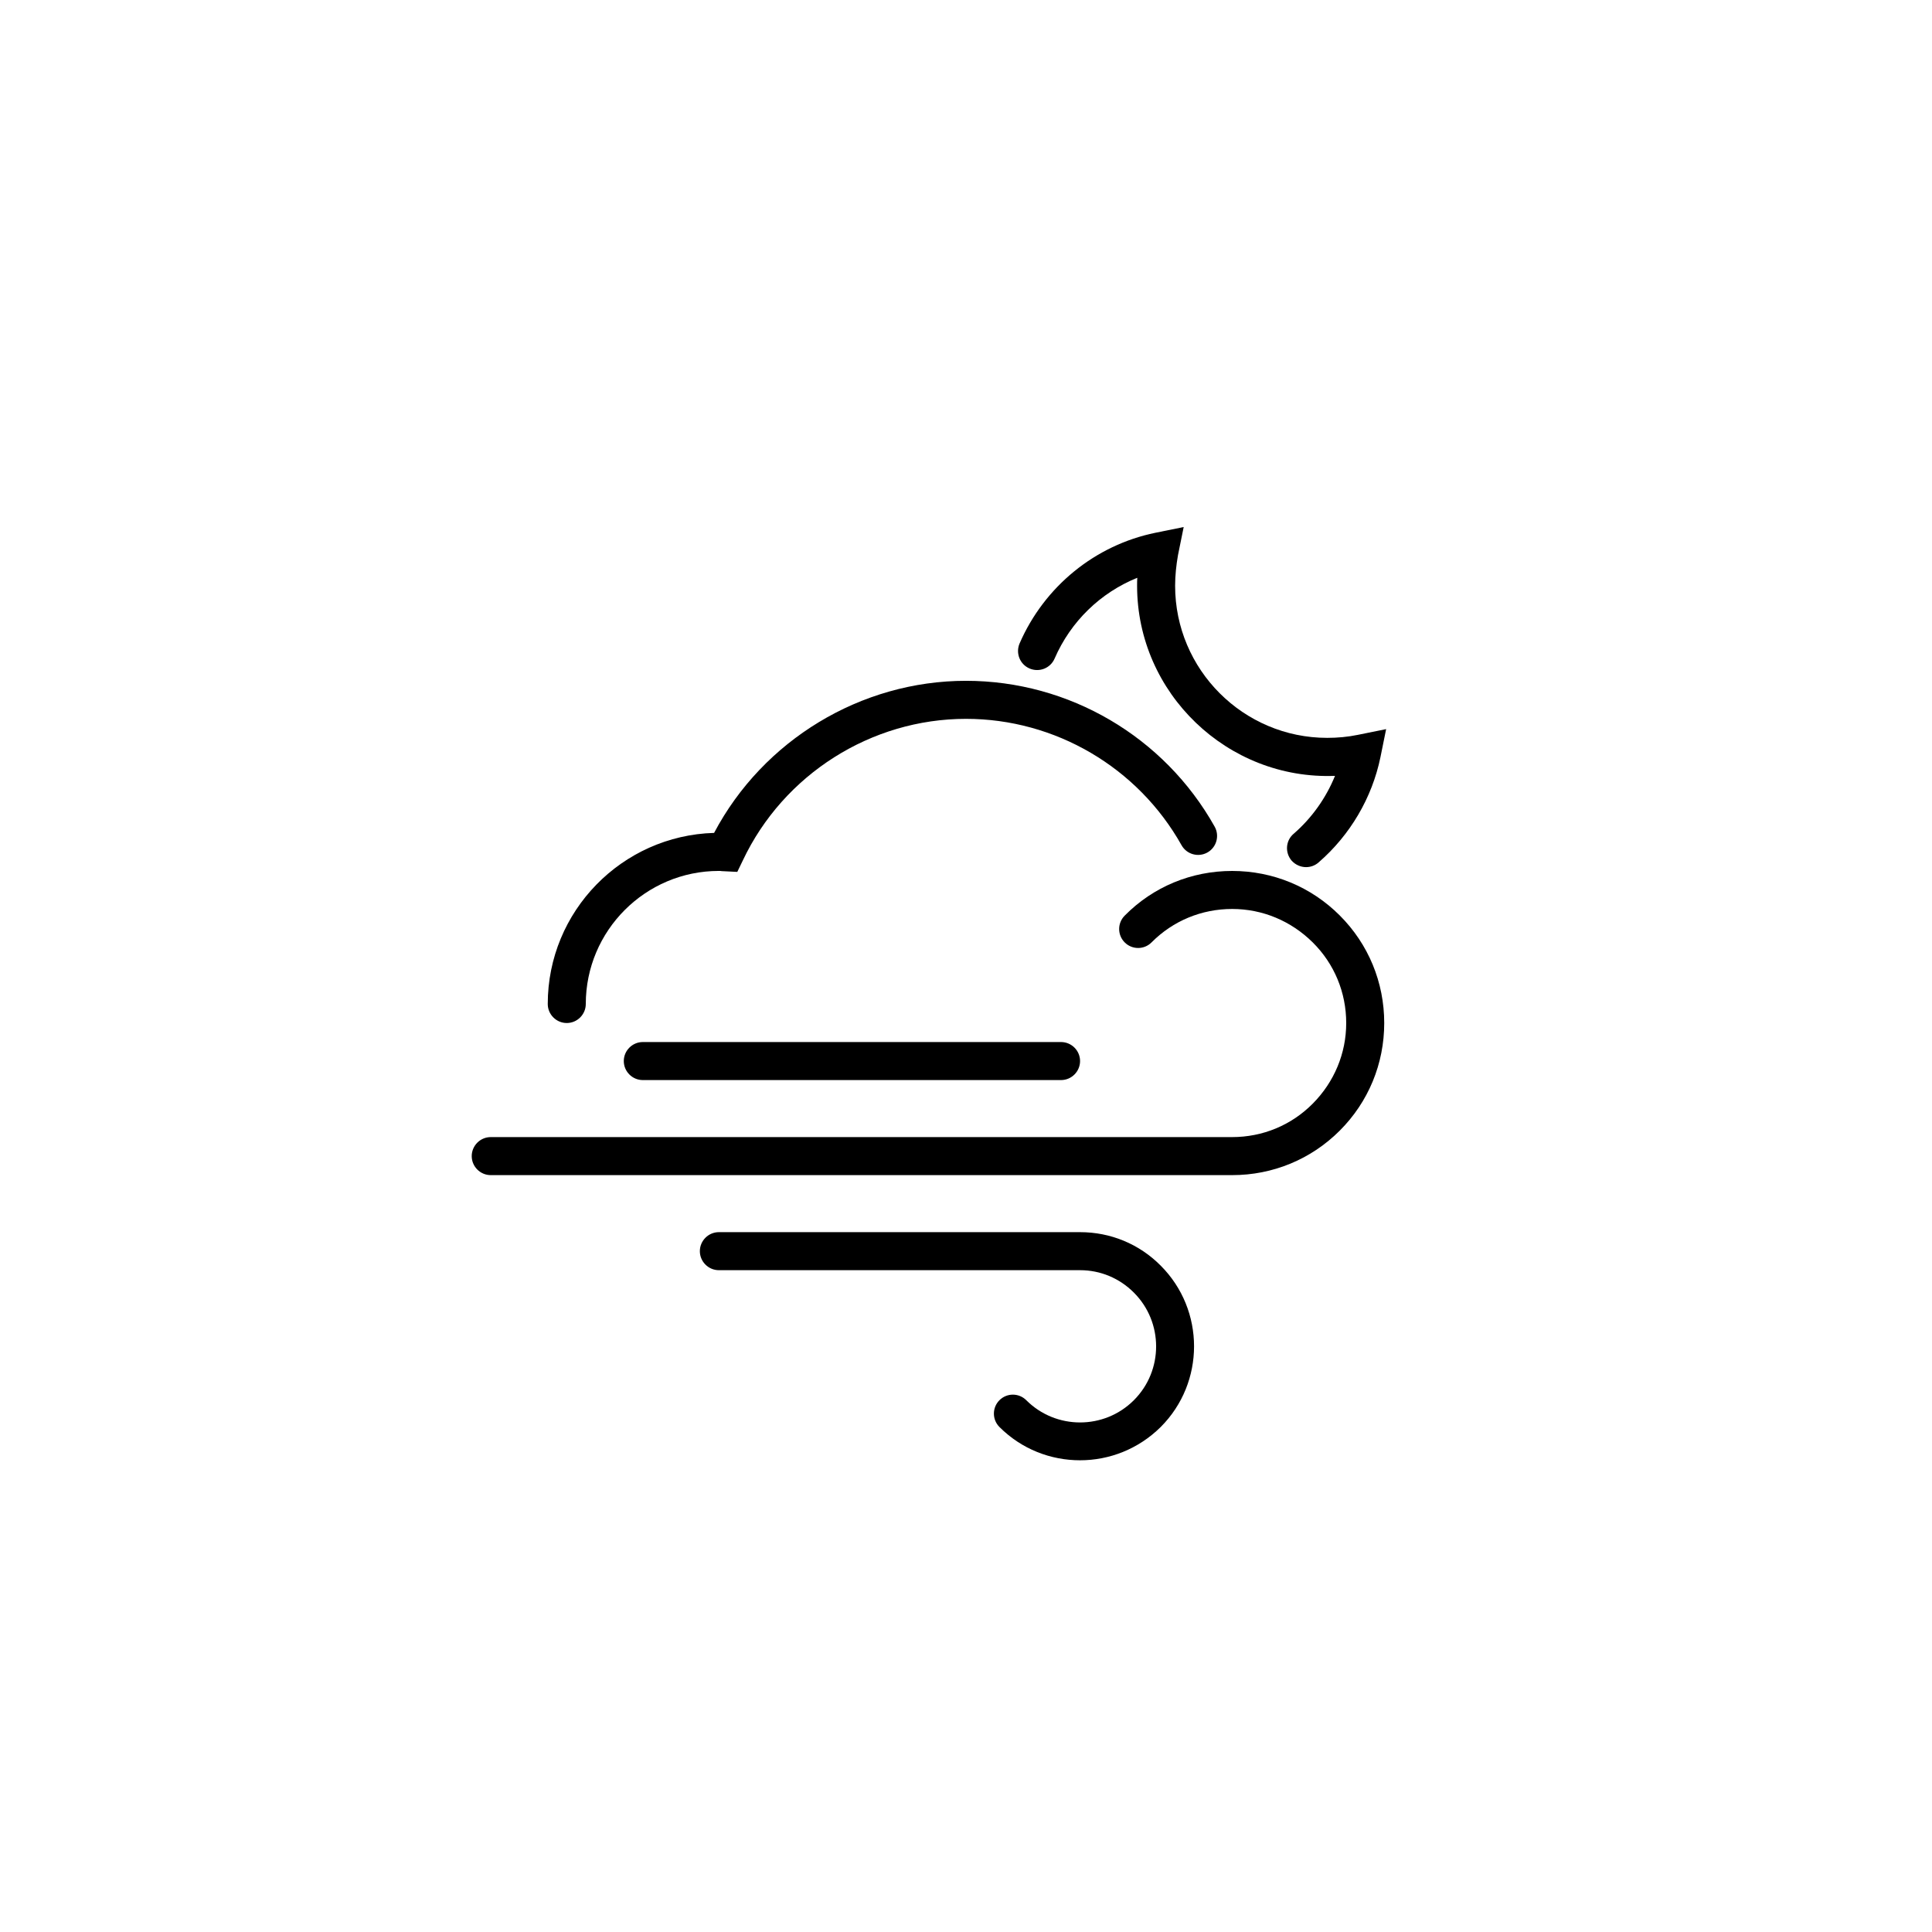
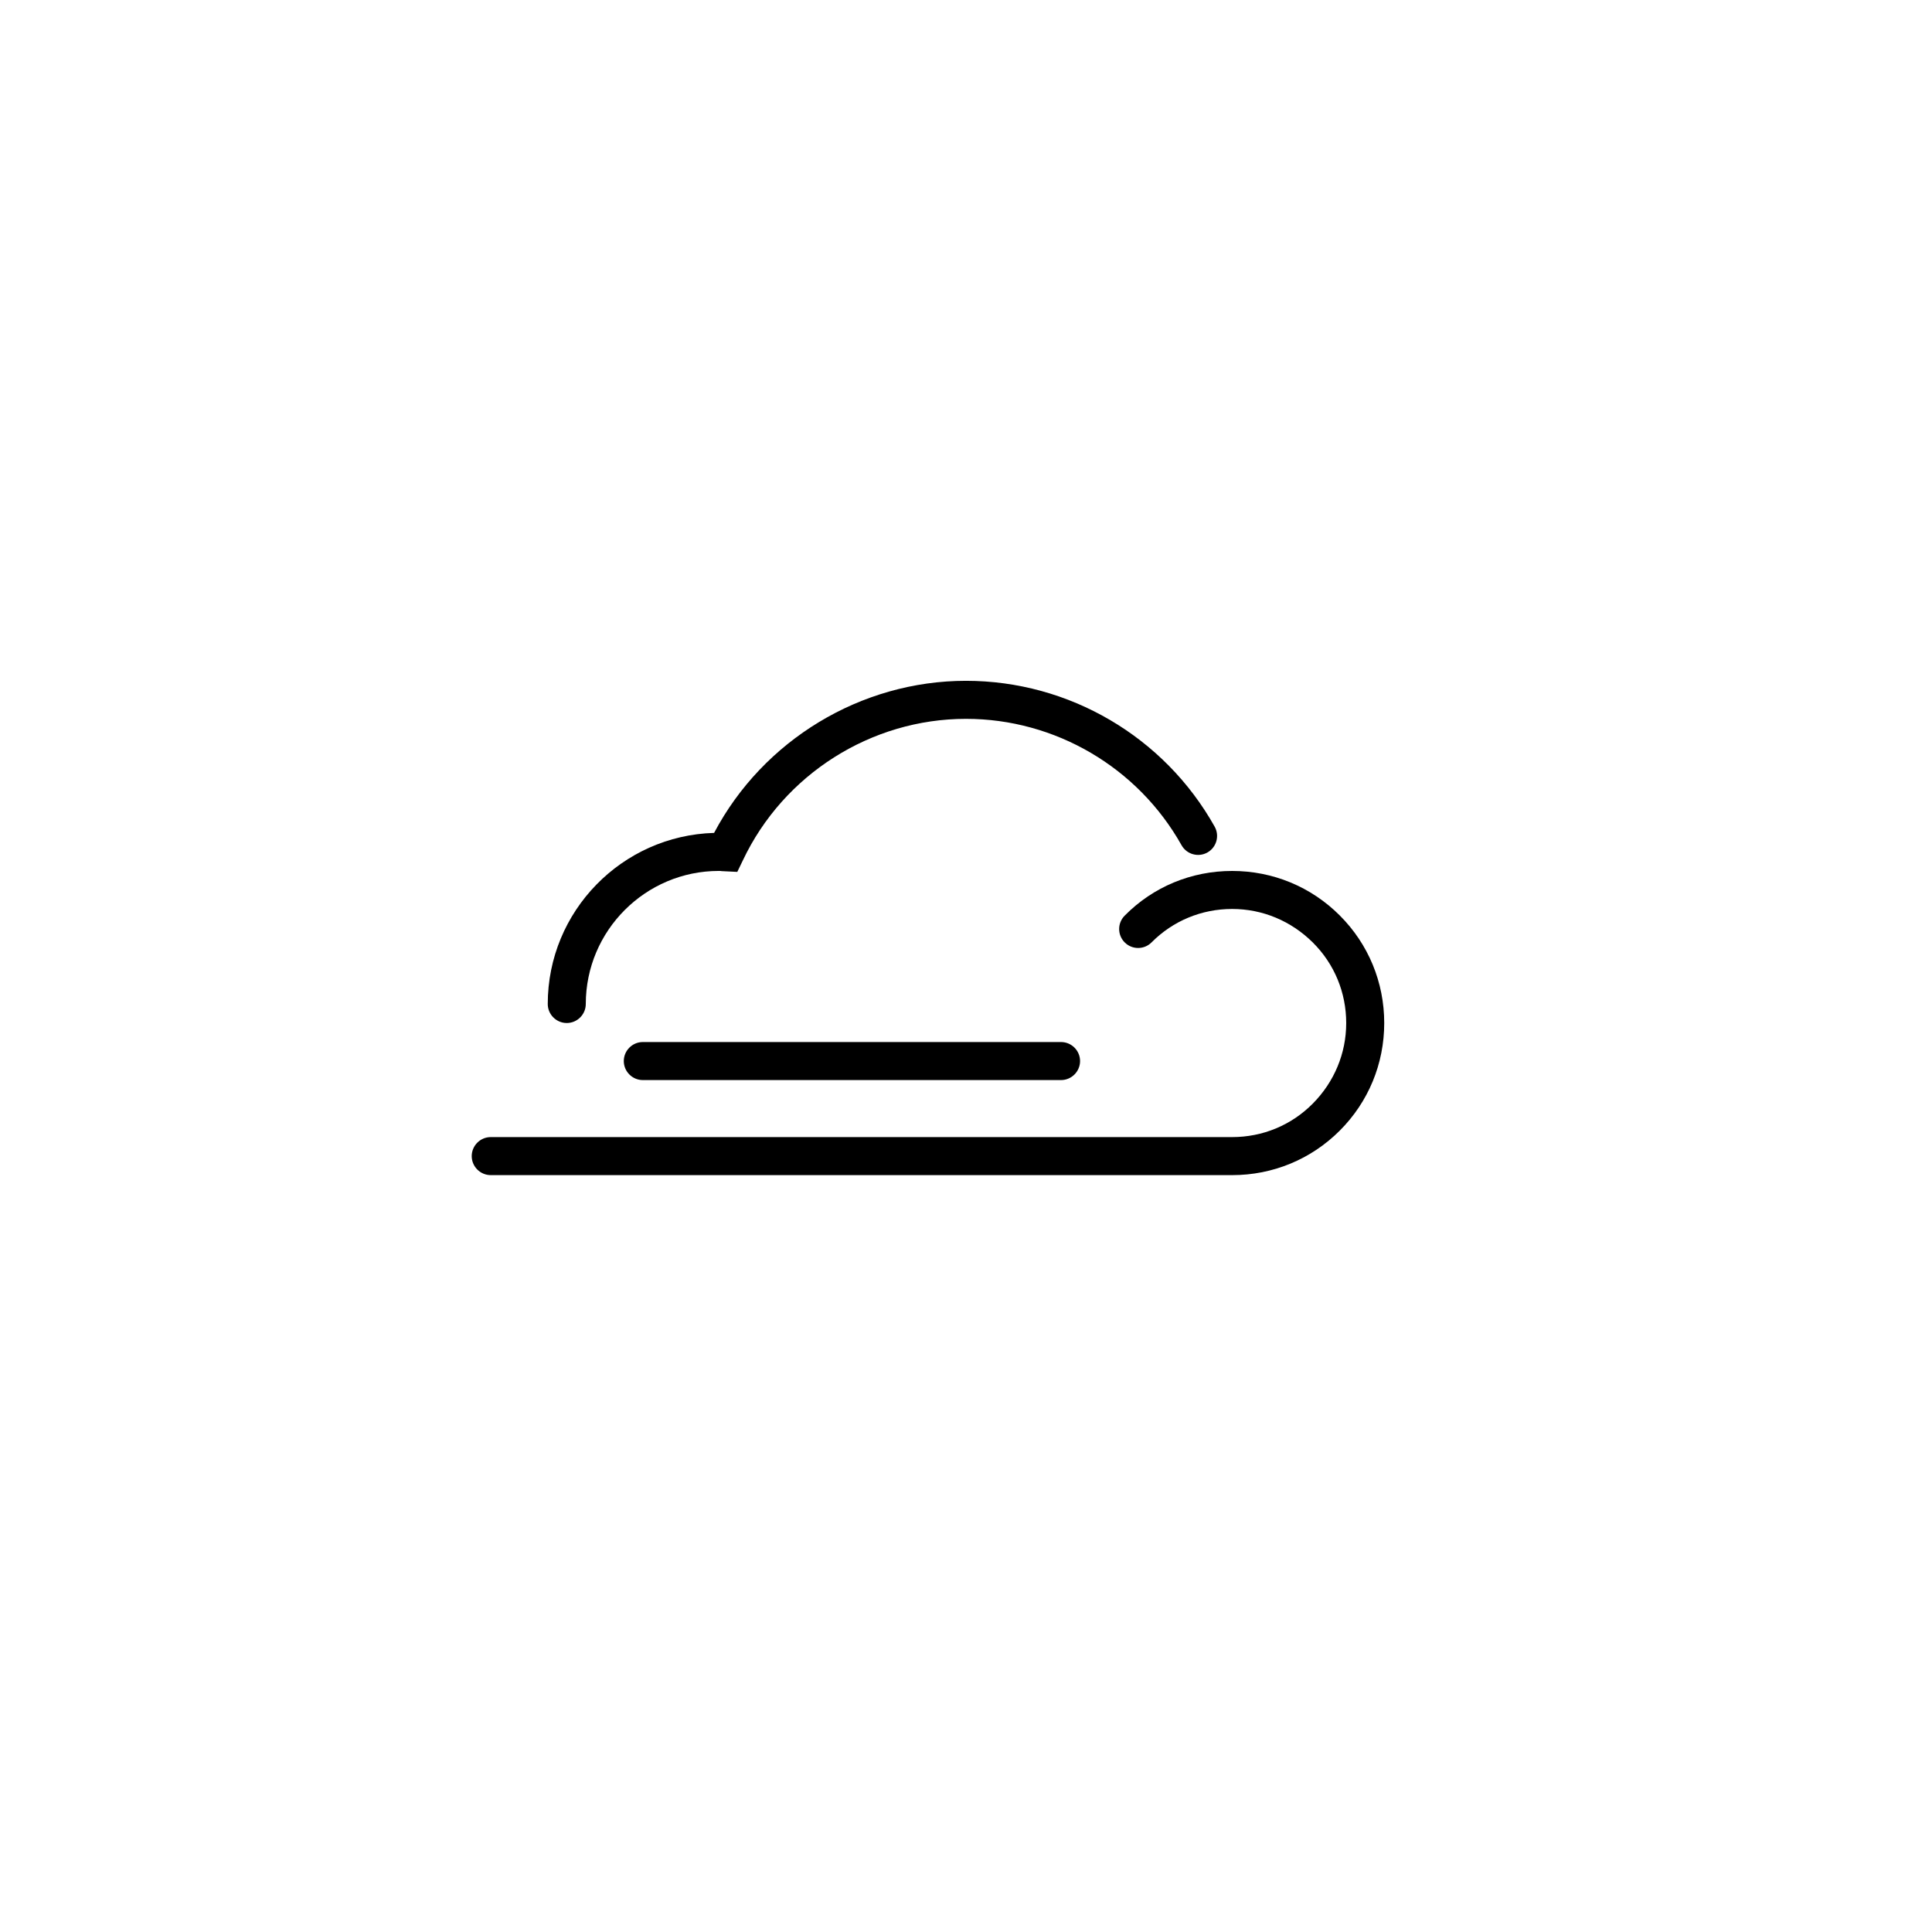
<svg xmlns="http://www.w3.org/2000/svg" fill="#000000" width="800px" height="800px" version="1.1" viewBox="144 144 512 512">
  <g>
    <path d="m425.19 430.23h-110.84c-2.769 0-5.039-2.266-5.039-5.039 0-2.769 2.266-5.039 5.039-5.039h110.84c2.769 0 5.039 2.266 5.039 5.039-0.004 2.773-2.269 5.039-5.043 5.039z" />
-     <path d="m430.23 530.99c-7.758 0-15.469-2.922-21.363-8.816-1.965-1.965-1.965-5.141 0-7.106 1.965-1.965 5.141-1.965 7.106 0 7.859 7.859 20.656 7.859 28.516 0s7.859-20.656 0-28.516c-3.828-3.828-8.867-5.941-14.258-5.941h-95.723c-2.769 0-5.039-2.266-5.039-5.039 0-2.769 2.266-5.039 5.039-5.039h95.723c8.062 0 15.668 3.125 21.363 8.867 11.789 11.789 11.789 30.984 0 42.773-5.894 5.844-13.605 8.816-21.363 8.816z" />
    <path d="m294.2 415.11c-2.769 0-5.039-2.266-5.039-5.039 0-24.586 19.648-44.637 44.082-45.344 13-24.586 38.895-40.305 66.754-40.305 27.305 0 52.547 14.812 65.898 38.641 1.359 2.418 0.504 5.492-1.914 6.852s-5.492 0.504-6.852-1.914c-11.586-20.652-33.5-33.5-57.129-33.5-25.141 0-48.367 14.711-59.148 37.535l-1.461 3.023-4.133-0.203c-0.199-0.051-0.504-0.051-0.754-0.051-19.445 0-35.266 15.82-35.266 35.266 0 2.769-2.269 5.039-5.039 5.039z" />
    <path d="m470.53 455.42h-196.48c-2.769 0-5.039-2.266-5.039-5.039 0-2.769 2.266-5.039 5.039-5.039h196.48c8.062 0 15.668-3.125 21.363-8.867 5.691-5.742 8.867-13.301 8.867-21.359 0-8.062-3.125-15.668-8.867-21.363-5.746-5.691-13.301-8.867-21.363-8.867s-15.668 3.125-21.363 8.867c-1.965 1.965-5.141 1.965-7.106 0s-1.965-5.141 0-7.106c7.562-7.656 17.688-11.836 28.469-11.836s20.906 4.18 28.516 11.789c7.609 7.606 11.789 17.734 11.789 28.516s-4.18 20.906-11.789 28.516c-7.606 7.606-17.734 11.789-28.516 11.789z" />
-     <path d="m490.13 373.8c-1.41 0-2.82-0.605-3.828-1.715-1.812-2.117-1.613-5.289 0.504-7.106 4.836-4.18 8.613-9.523 10.984-15.367-28.465 1.113-52.449-21.91-52.449-50.375 0-0.707 0-1.41 0.051-2.117-9.723 3.93-17.633 11.539-21.914 21.41-1.109 2.57-4.082 3.727-6.648 2.621-2.57-1.109-3.727-4.082-2.621-6.648 6.551-15.062 20-26.047 36.023-29.32l7.457-1.512-1.512 7.457c-0.457 2.617-0.758 5.387-0.758 8.109 0 22.219 18.086 40.305 40.305 40.305 2.719 0 5.492-0.25 8.16-0.805l7.457-1.512-1.512 7.457c-2.215 10.73-8.012 20.605-16.375 27.859-0.957 0.855-2.164 1.258-3.324 1.258z" />
  </g>
</svg>